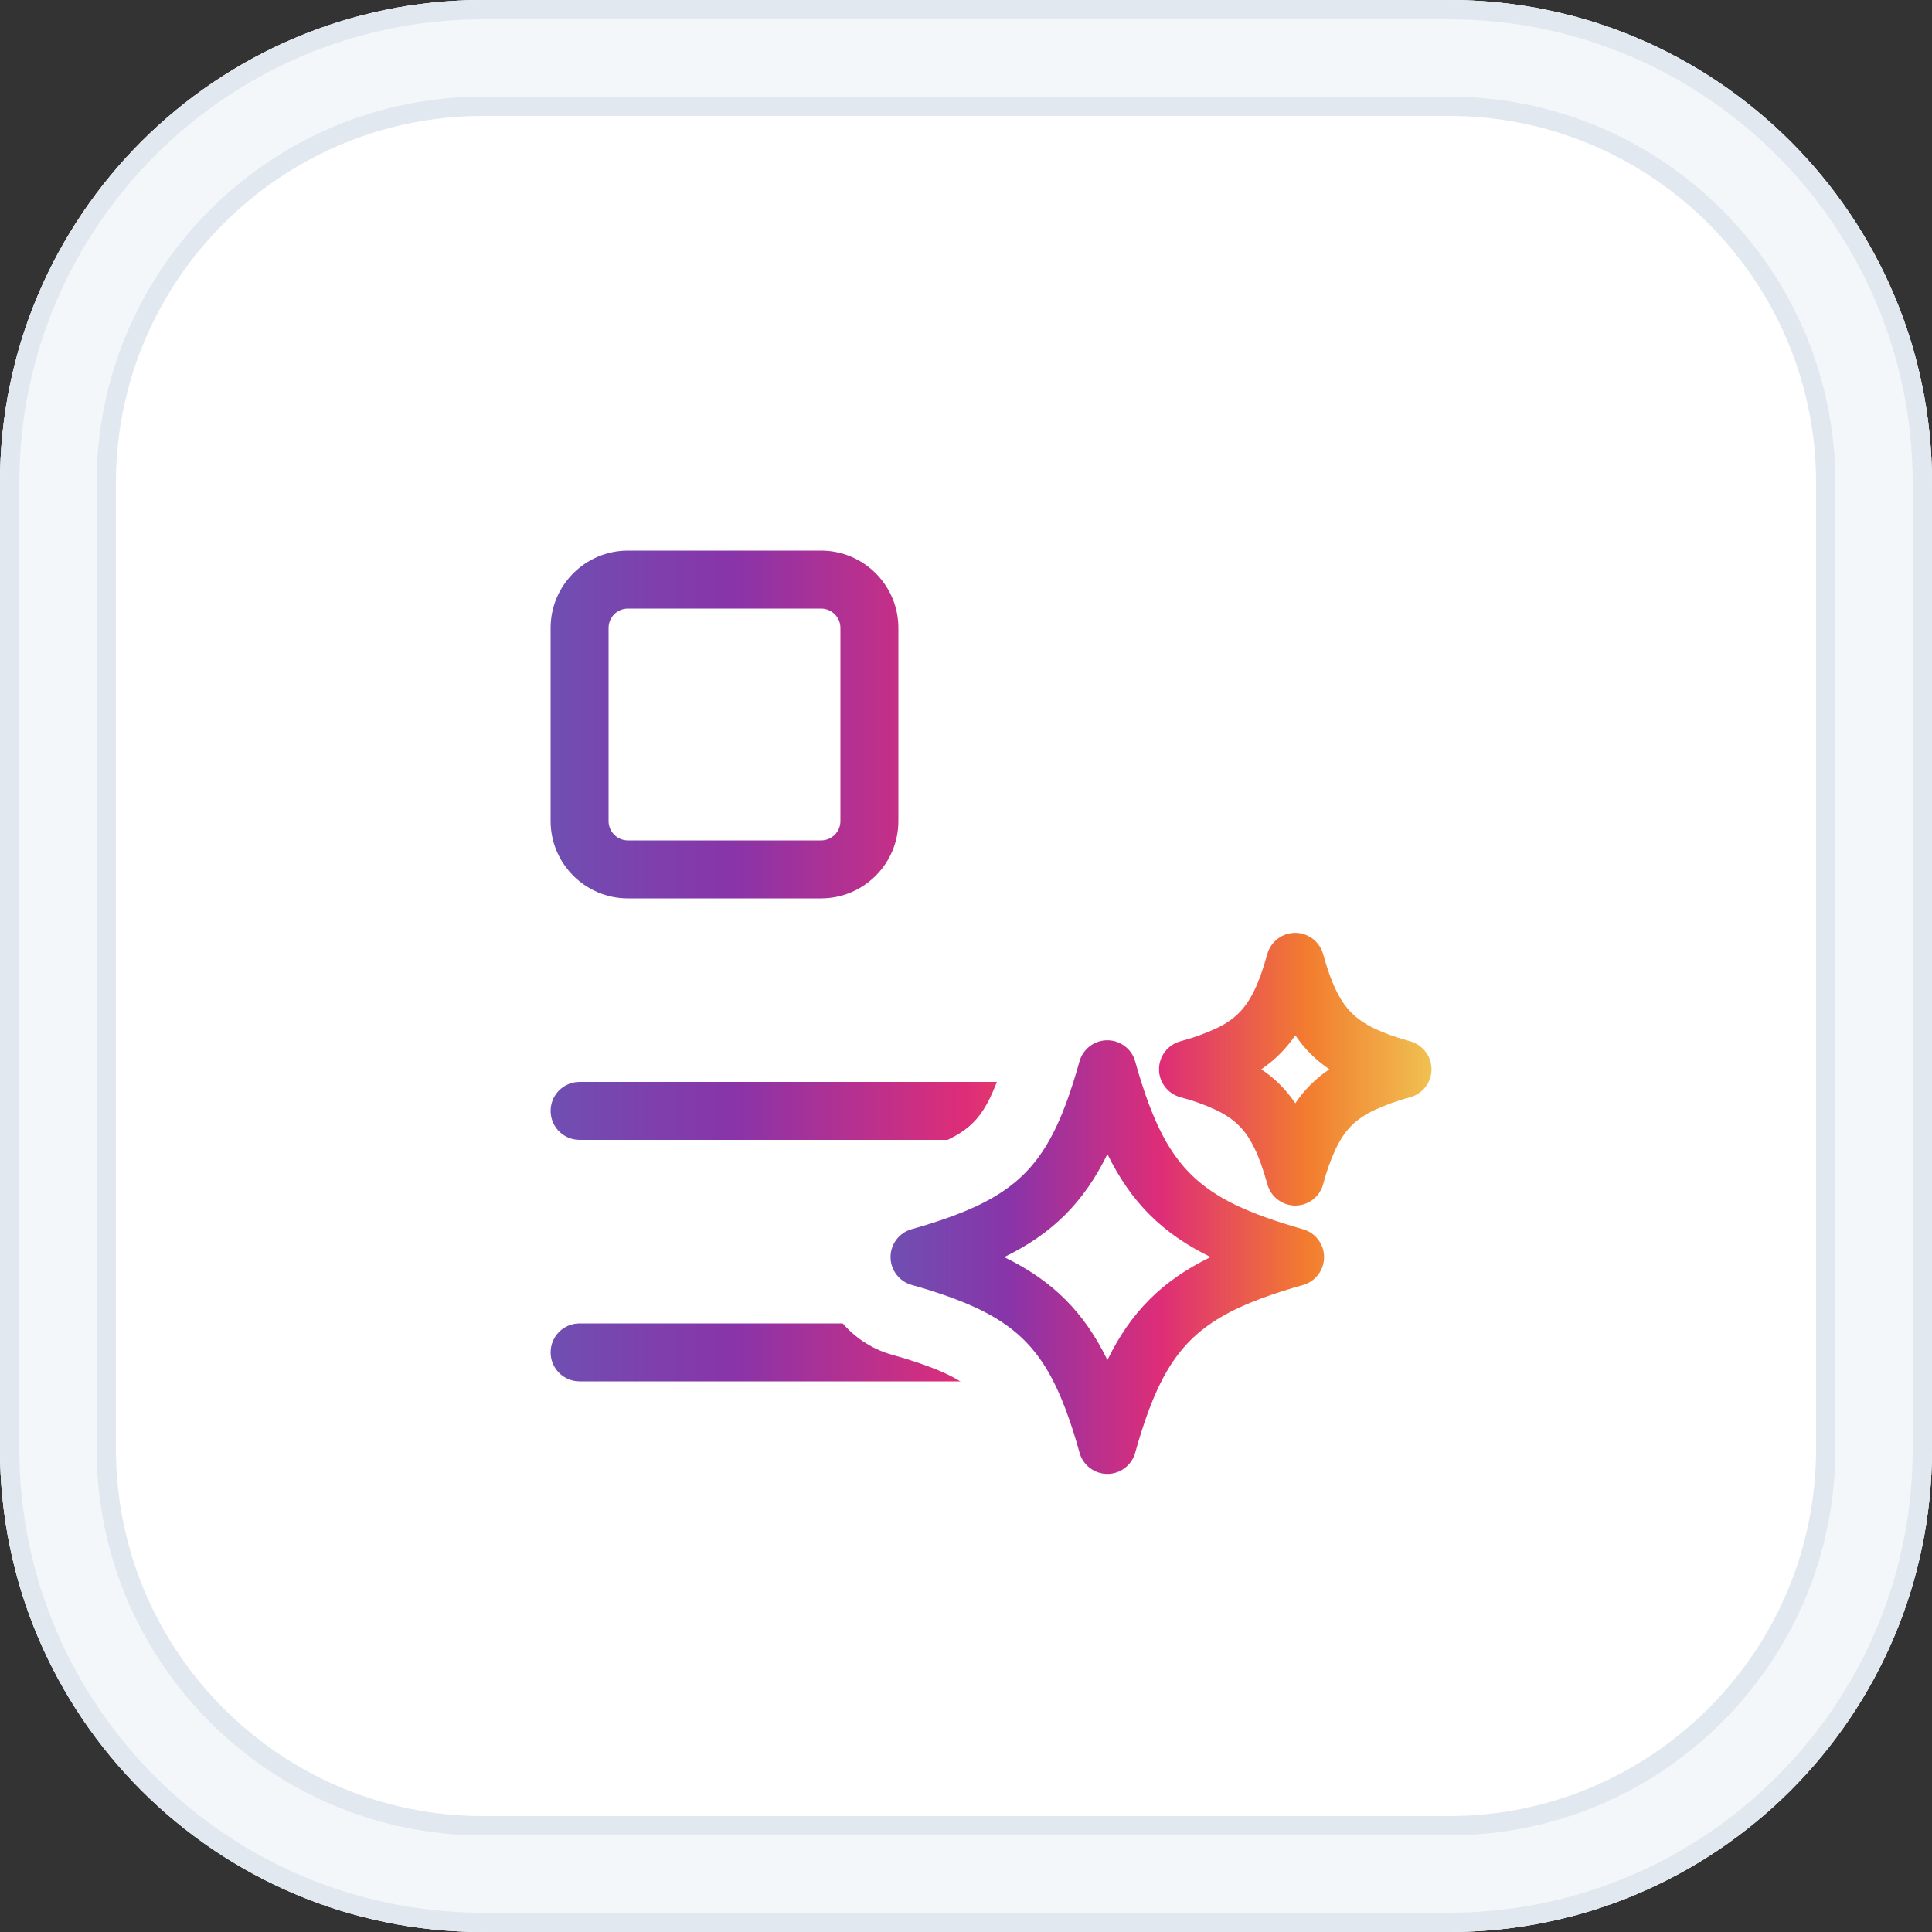
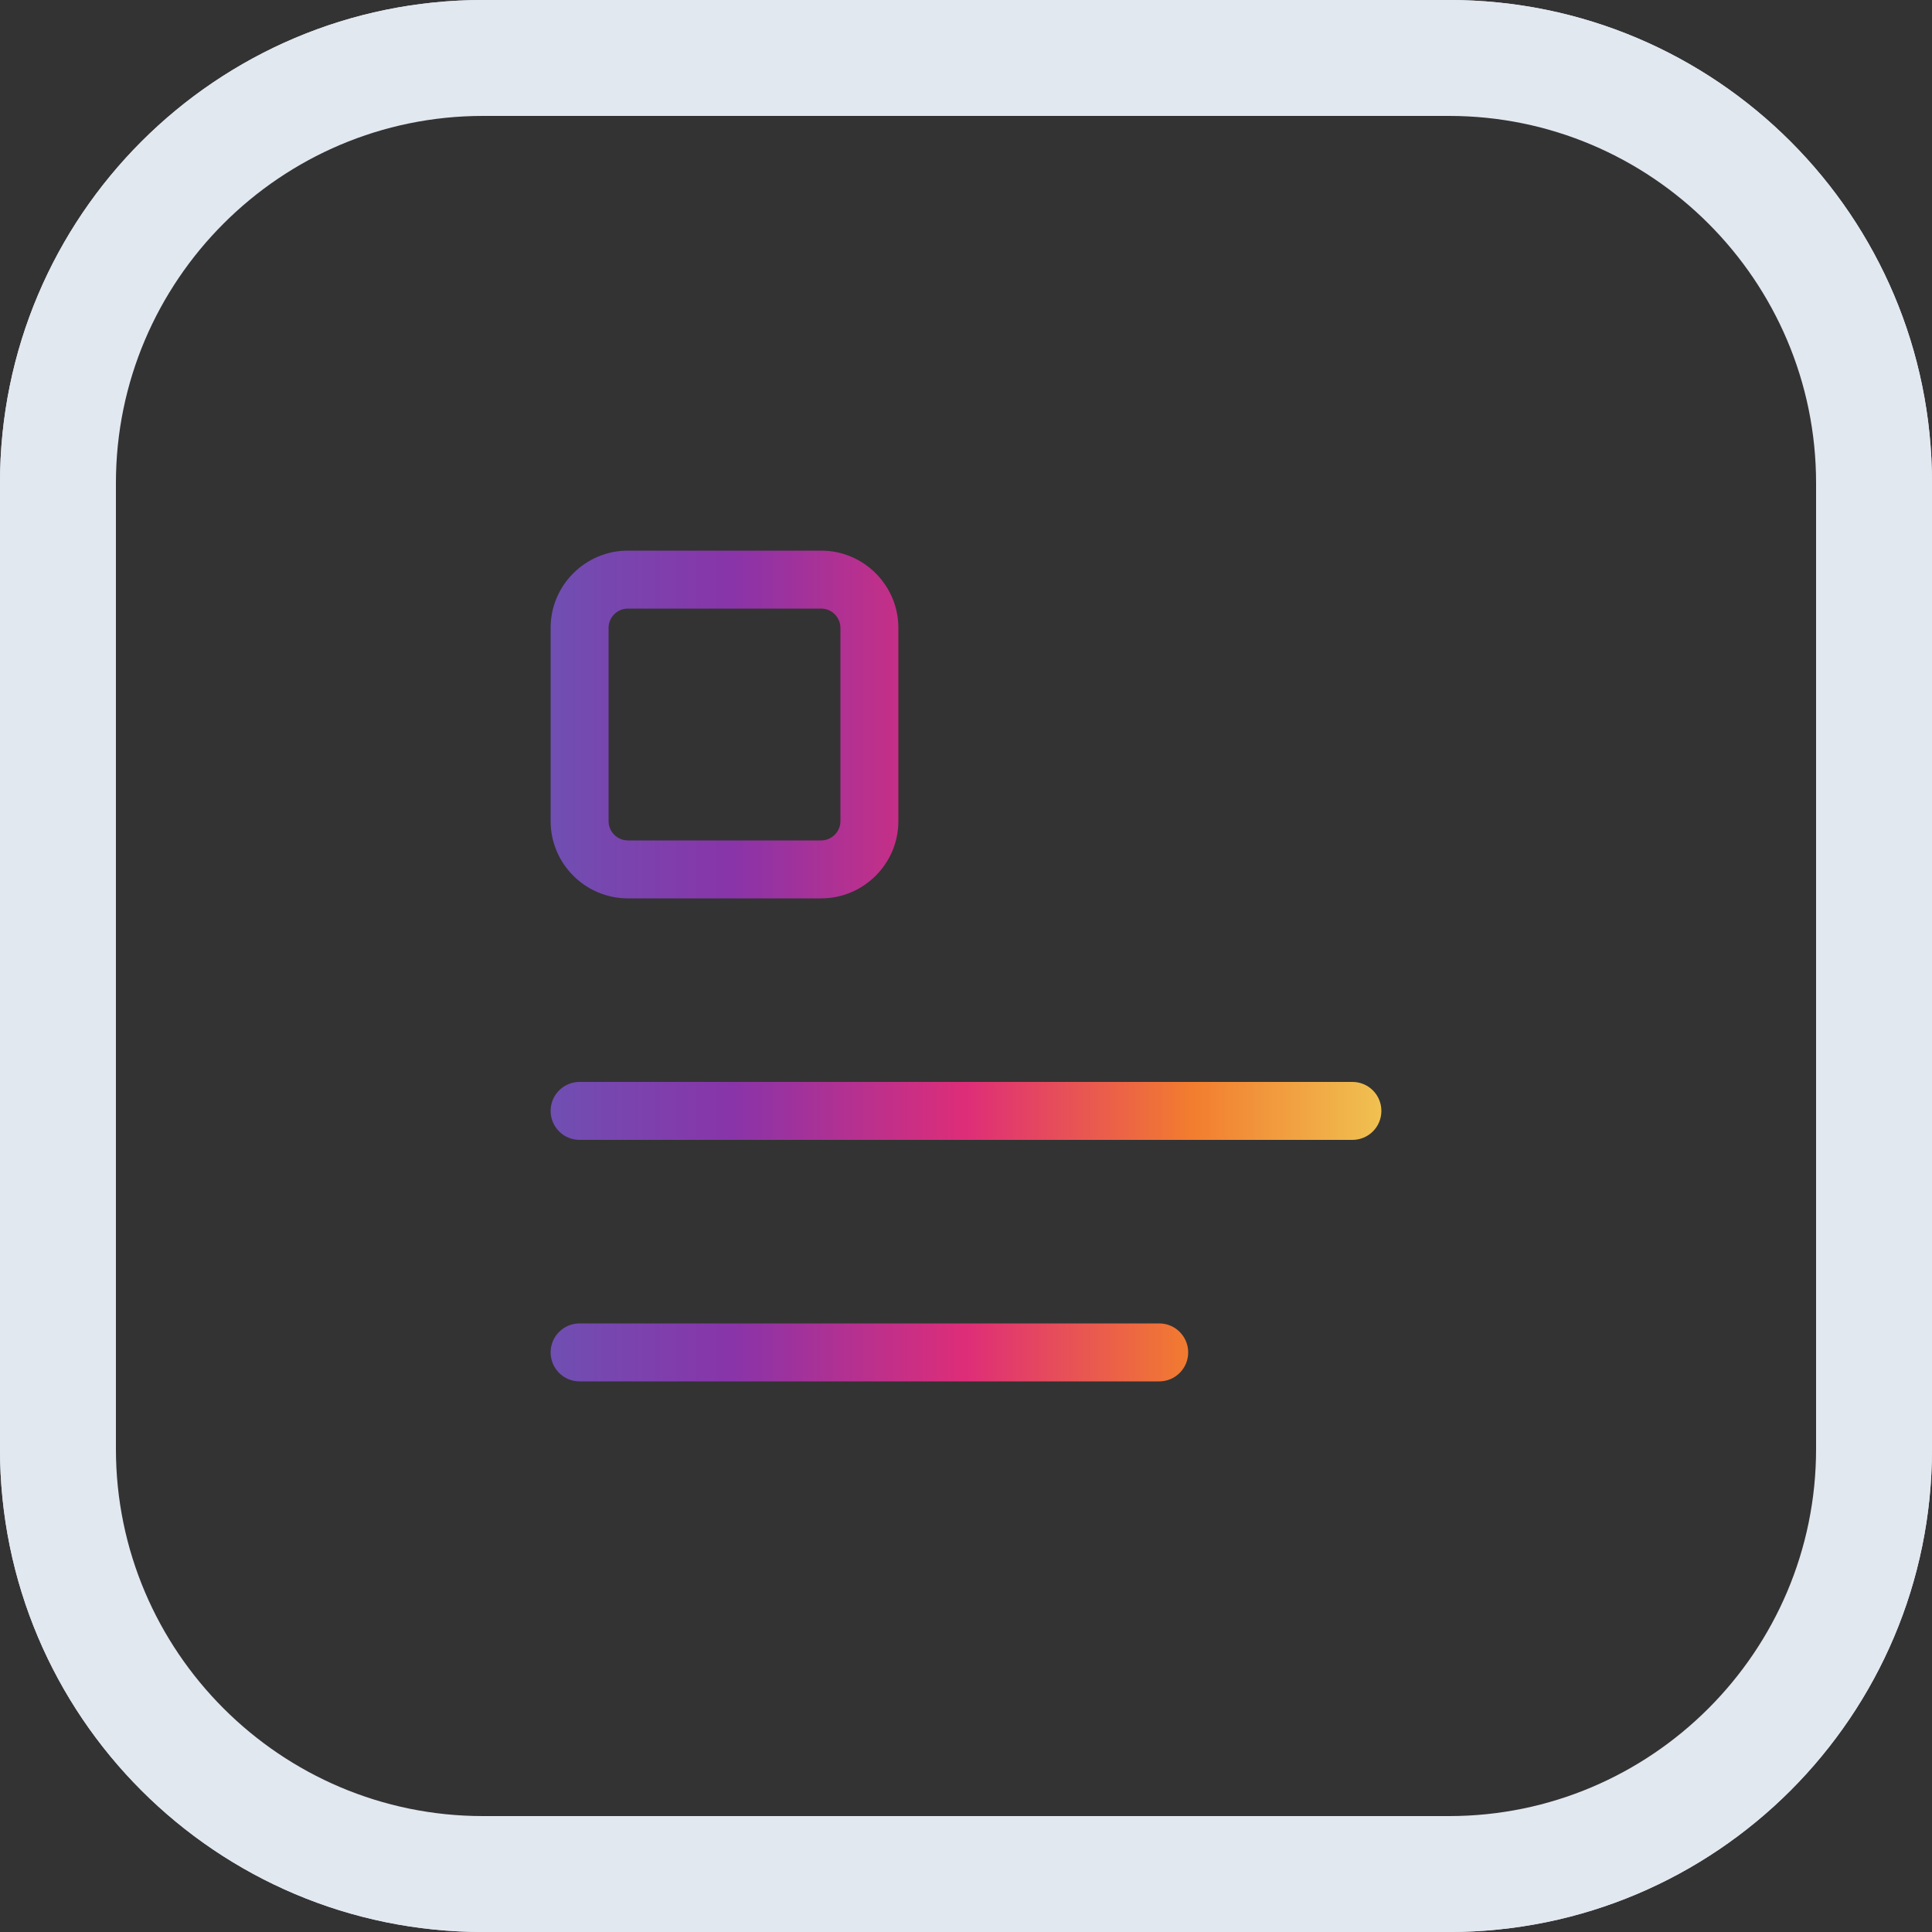
<svg xmlns="http://www.w3.org/2000/svg" xmlns:xlink="http://www.w3.org/1999/xlink" id="Layer_1" viewBox="0 0 200 200">
  <rect x="0" y="0" width="200" height="200" fill="#333333" stroke="none" />
  <defs>
    <style>      .cls-1 {        fill: url(#linear-gradient-2);      }      .cls-2 {        fill: #e2e8f0;      }      .cls-3 {        fill: #fff;      }      .cls-4 {        fill: url(#linear-gradient);      }      .cls-5 {        fill: #f4f7fa;      }    </style>
    <linearGradient id="linear-gradient" x1="57" y1="100" x2="143" y2="100" gradientUnits="userSpaceOnUse">
      <stop offset="0" stop-color="#6f4fb2" />
      <stop offset=".22" stop-color="#8934a9" />
      <stop offset=".5" stop-color="#de2d78" />
      <stop offset=".77" stop-color="#f27c2f" />
      <stop offset="1" stop-color="#f0c151" />
    </linearGradient>
    <linearGradient id="linear-gradient-2" x1="92.2" y1="124.58" x2="148.2" y2="124.58" xlink:href="#linear-gradient" />
  </defs>
  <g>
-     <rect class="cls-3" x="6" y="6" width="188" height="188" rx="44" ry="44" />
    <path class="cls-2" d="M150,12c20.95,0,38,17.05,38,38v100c0,20.95-17.05,38-38,38H50c-20.95,0-38-17.05-38-38V50c0-20.95,17.05-38,38-38h100M150,0H50C22.39,0,0,22.39,0,50v100c0,27.61,22.39,50,50,50h100c27.61,0,50-22.39,50-50V50c0-27.61-22.39-50-50-50h0Z" />
-     <path class="cls-5" d="M150,10c22.06,0,40,17.94,40,40v100c0,22.06-17.94,40-40,40H50c-22.06,0-40-17.94-40-40V50c0-22.06,17.94-40,40-40h100M150,0H50C22.39,0,0,22.39,0,50v100c0,27.61,22.39,50,50,50h100c27.61,0,50-22.39,50-50V50c0-27.61-22.39-50-50-50h0Z" />
    <path class="cls-2" d="M150,2c26.47,0,48,21.53,48,48v100c0,26.47-21.53,48-48,48H50c-26.47,0-48-21.53-48-48V50C2,23.53,23.53,2,50,2h100M150,0H50C22.39,0,0,22.39,0,50v100c0,27.61,22.39,50,50,50h100c27.61,0,50-22.39,50-50V50c0-27.61-22.39-50-50-50h0Z" />
  </g>
  <path class="cls-4" d="M120,143h-60c-1.66,0-3-1.34-3-3s1.34-3,3-3h60c1.66,0,3,1.34,3,3s-1.34,3-3,3ZM140,118H60c-1.66,0-3-1.34-3-3s1.34-3,3-3h80c1.66,0,3,1.34,3,3s-1.34,3-3,3ZM85,93h-20c-4.41,0-8-3.59-8-8v-20c0-4.41,3.59-8,8-8h20c4.41,0,8,3.59,8,8v20c0,4.41-3.59,8-8,8ZM65,63c-1.1,0-2,.9-2,2v20c0,1.1.9,2,2,2h20c1.1,0,2-.9,2-2v-20c0-1.1-.9-2-2-2h-20Z" />
  <g>
-     <path class="cls-3" d="M114.64,160.08c-4.74,0-8.89-3.17-10.13-7.74-.34-1.26-.75-2.51-1.2-3.74-1.58-4.2-2.93-5.55-7.21-7.15-1.17-.43-2.43-.84-3.71-1.19-4.55-1.26-7.7-5.4-7.69-10.12s3.15-8.86,7.7-10.12c1.26-.35,2.52-.76,3.76-1.21,4.23-1.59,5.58-2.93,7.18-7.18.43-1.17.84-2.43,1.18-3.69,1.25-4.57,5.39-7.74,10.13-7.74,1.47,0,2.88.3,4.17.86.47-.21.97-.38,1.48-.51.82-.22,1.64-.51,2.42-.86.12-.06.2-.11.25-.14.03-.05.09-.15.16-.3.27-.55.55-1.38.86-2.47,1.26-4.55,5.4-7.69,10.12-7.69s8.86,3.15,10.12,7.69c.3,1.09.59,1.91.85,2.44.08.17.14.27.17.33.05.03.15.09.31.17.56.27,1.4.56,2.5.87,4.56,1.28,7.69,5.45,7.66,10.18-.03,4.73-3.23,8.86-7.81,10.07-.82.22-1.64.51-2.42.86-.13.06-.21.11-.25.14-.03.04-.07.12-.13.24-.35.76-.63,1.56-.85,2.37-.14.52-.31,1.03-.52,1.51.56,1.29.86,2.71.86,4.18,0,4.71-3.15,8.85-7.69,10.11-1.28.35-2.54.76-3.77,1.21-4.23,1.59-5.58,2.93-7.17,7.18-.43,1.18-.84,2.44-1.18,3.69-1.25,4.57-5.39,7.74-10.13,7.74Z" />
-     <path class="cls-1" d="M114.64,152.58c-1.35,0-2.54-.91-2.89-2.21-.4-1.47-.87-2.94-1.4-4.37-2.35-6.28-5.29-9.21-11.62-11.58-1.4-.52-2.87-.99-4.34-1.4-1.3-.36-2.2-1.54-2.2-2.89s.9-2.53,2.2-2.89c1.46-.4,2.92-.88,4.35-1.4,6.31-2.37,9.25-5.29,11.61-11.59.52-1.42.99-2.89,1.39-4.35.36-1.31,1.54-2.21,2.89-2.21s2.54.91,2.89,2.21c.4,1.46.87,2.93,1.4,4.37,2.36,6.28,5.29,9.21,11.62,11.58,1.29.48,2.76.95,4.34,1.4,1.3.36,2.19,1.55,2.19,2.89s-.9,2.53-2.2,2.89c-1.47.41-2.94.88-4.35,1.4-6.31,2.37-9.25,5.29-11.61,11.59-.52,1.42-.99,2.89-1.39,4.35-.36,1.31-1.54,2.21-2.89,2.21ZM103.96,130.14c5,2.43,8.26,5.68,10.68,10.65,2.42-4.98,5.69-8.23,10.68-10.66-4.99-2.43-8.25-5.68-10.68-10.66-2.43,4.98-5.69,8.23-10.68,10.66ZM134.09,124.8c-1.35,0-2.53-.9-2.89-2.2-.43-1.55-.86-2.76-1.33-3.72-.93-1.93-2.05-3.04-3.98-3.97-1.15-.54-2.4-.99-3.67-1.32-1.32-.35-2.24-1.54-2.24-2.9s.92-2.55,2.23-2.9c1.27-.34,2.53-.79,3.72-1.34,1.89-.91,3-2.02,3.93-3.95.47-.97.9-2.19,1.33-3.73.36-1.3,1.54-2.2,2.89-2.2s2.53.9,2.89,2.2c.43,1.55.86,2.76,1.33,3.72.93,1.93,2.05,3.05,3.98,3.98.96.46,2.18.9,3.72,1.33,1.3.37,2.2,1.56,2.19,2.91s-.92,2.53-2.23,2.88c-1.27.34-2.52.79-3.72,1.34-1.89.91-3.01,2.02-3.94,3.95-.54,1.15-.99,2.41-1.32,3.68-.34,1.31-1.52,2.23-2.88,2.24h-.02ZM130.57,110.69c1.42.96,2.57,2.11,3.52,3.52.96-1.42,2.11-2.56,3.52-3.52-1.41-.96-2.56-2.11-3.52-3.52-.96,1.41-2.11,2.56-3.52,3.52Z" />
-   </g>
+     </g>
</svg>